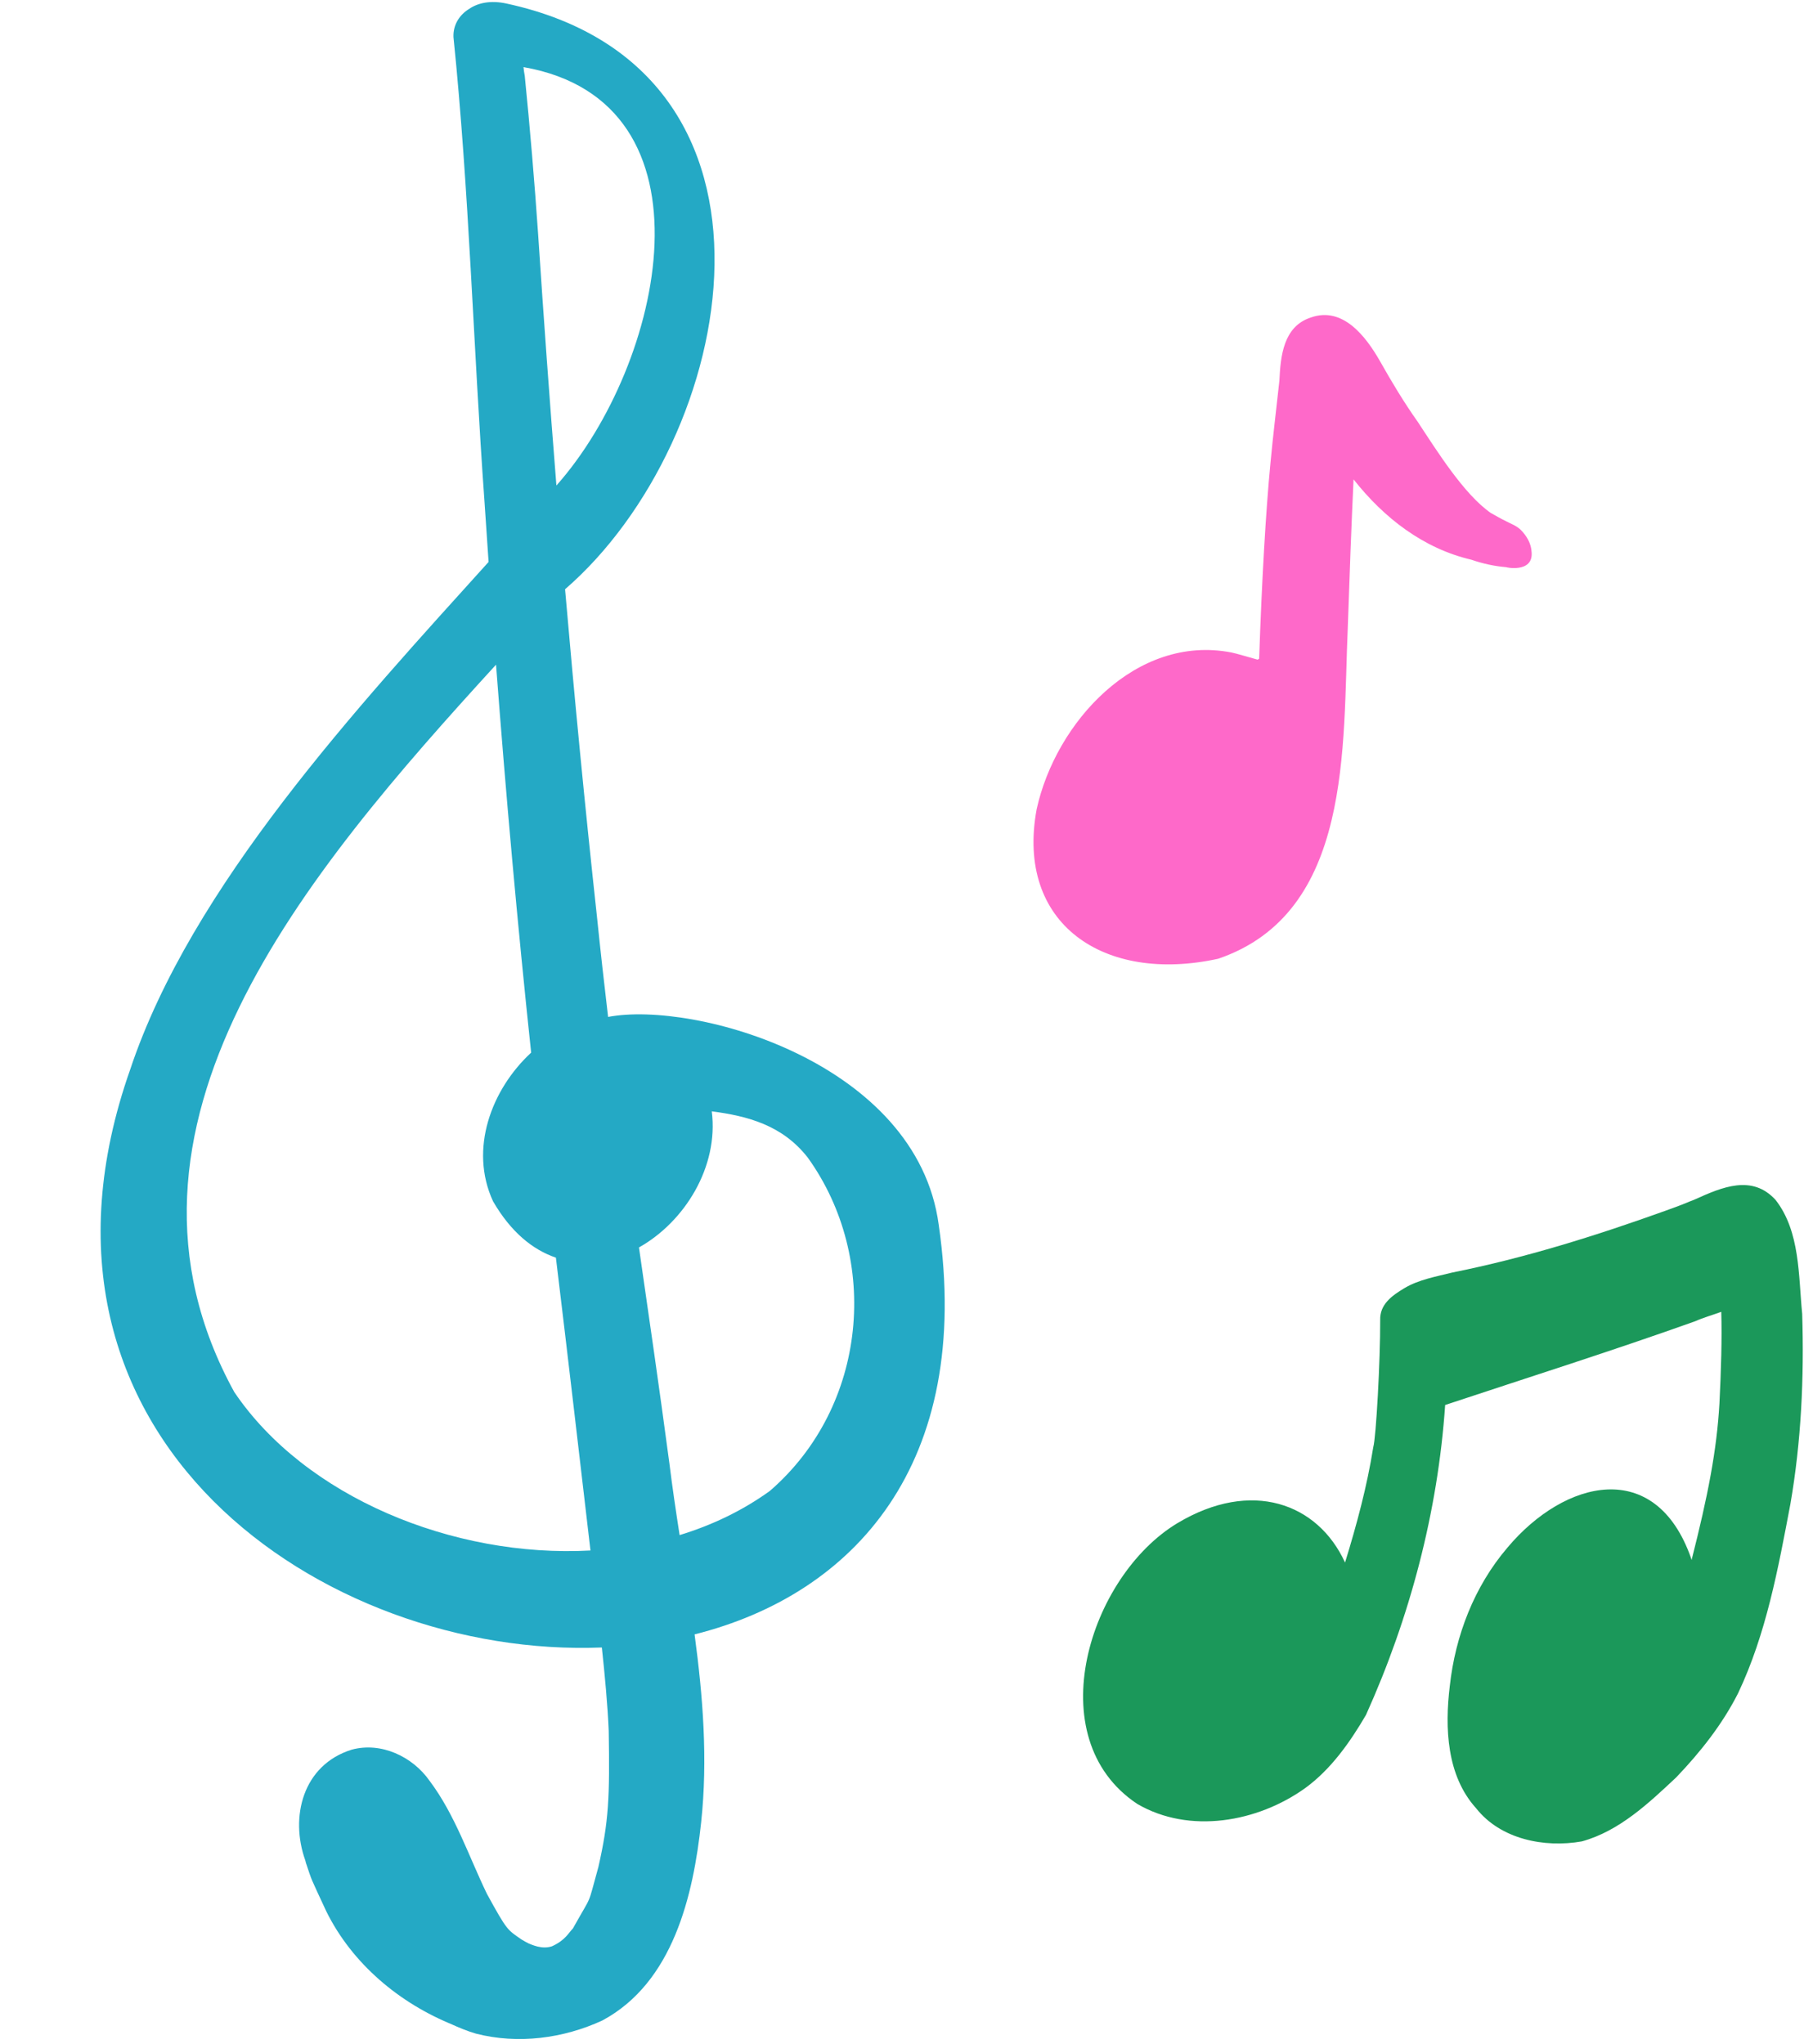
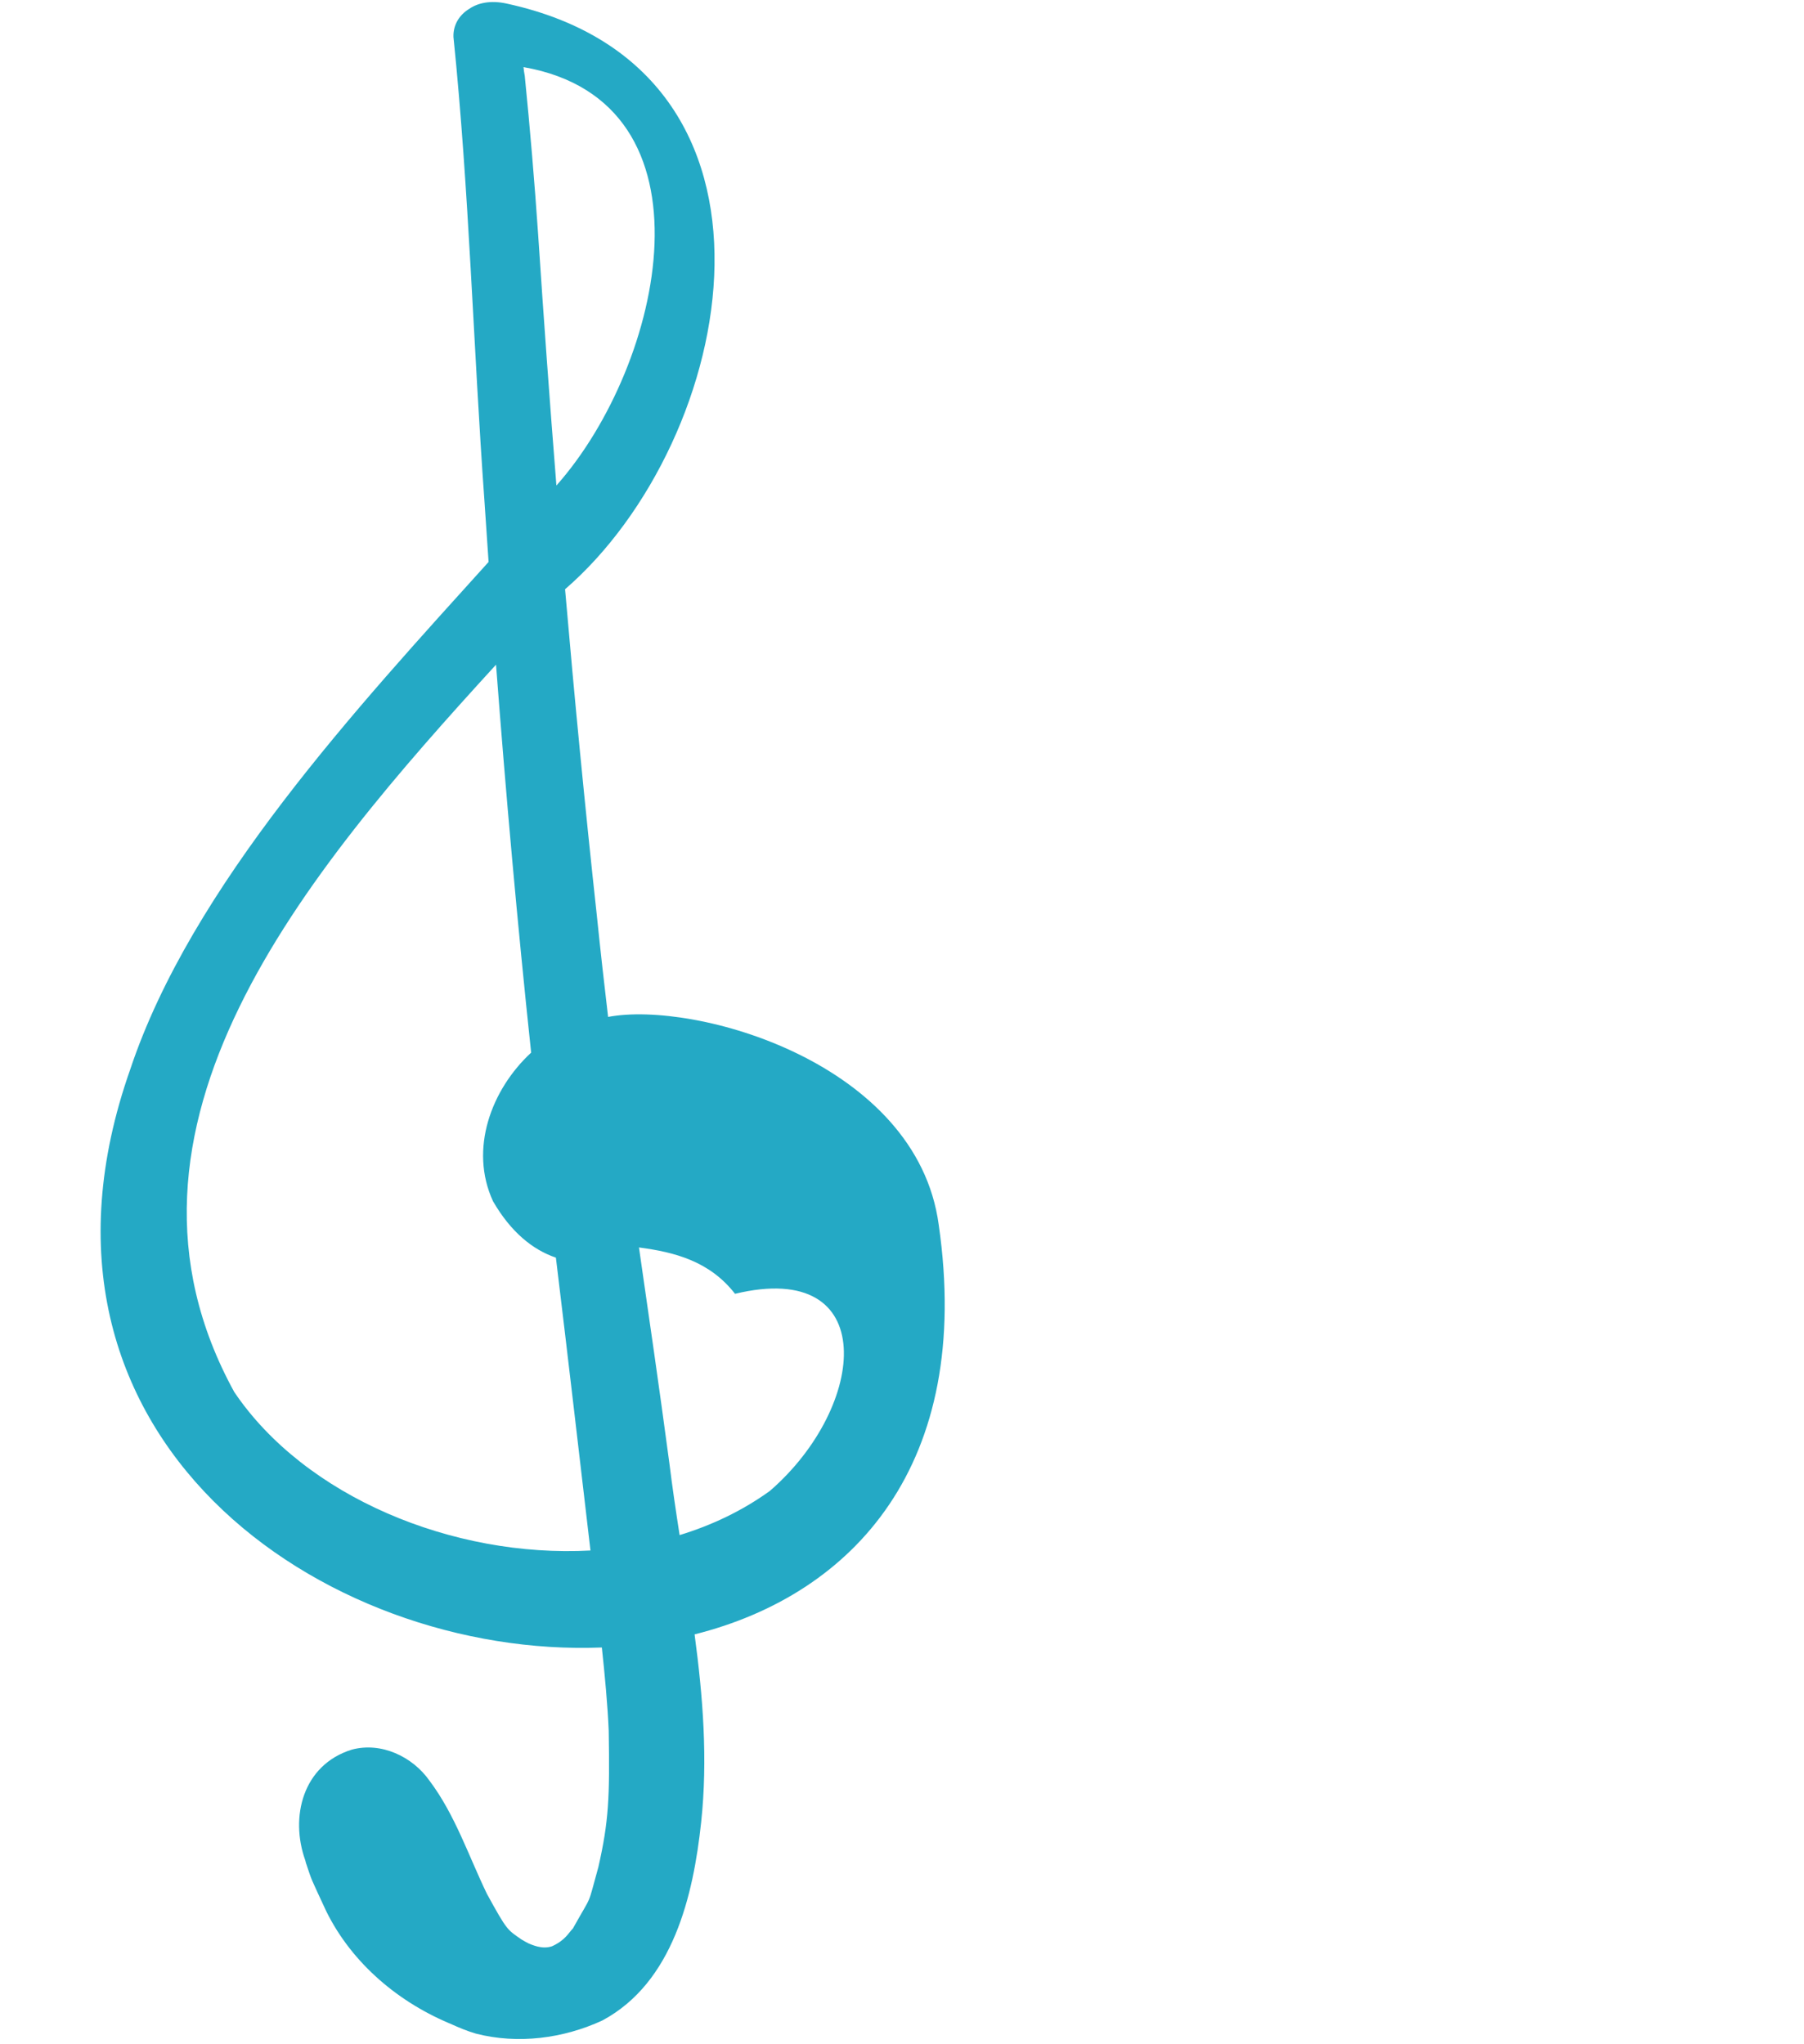
<svg xmlns="http://www.w3.org/2000/svg" height="501.8" preserveAspectRatio="xMidYMid meet" version="1.0" viewBox="-24.7 -0.5 442.9 501.8" width="442.9" zoomAndPan="magnify">
  <g id="change1_1">
-     <path d="M205.763,300.124c-5.357-39.83-59.887-55.066-81.169-51.011c-0.949-7.975-1.877-16.27-2.779-25.038 c-2.902-26.615-5.479-53.265-7.785-79.938c42.406-36.716,60.234-127.62-14.396-143.771c-3.897-0.844-7.019-0.153-9.126,1.304 c-2.316,1.396-3.98,3.827-3.88,6.891c3.87,37.873,4.871,75.945,7.609,113.903c0.326,4.99,0.67,9.979,1.015,14.97 c-32.168,35.624-73.017,79.647-87.99,124.591c-31.921,90.513,47.74,144.582,115.797,141.864c0.719,6.634,1.427,14.188,1.685,20.445 c0.28,16.476-0.016,22.322-2.527,33.409c-2.865,10.259-1.246,6.102-6.259,15.111c-1.036,1.029-1.85,2.895-5.153,4.381 c-0.012,0.004-0.021,0.006-0.035,0.01c-2.44,0.804-4.852-0.402-5.637-0.687c-0.454-0.231-1.144-0.59-1.79-0.988 c-3.522-2.449-3.521-2.142-8.487-11.188c-4.515-9.324-7.819-19.428-14.097-27.777c-4.195-5.963-11.888-9.588-19.106-7.637 c-12.051,3.757-15.21,16.564-11.396,27.195c0.053,0.206,0.104,0.411,0.155,0.616c1.643,4.863,0.854,2.912,4.989,11.856 c6.373,12.916,18.017,22.631,31.285,27.945c-0.289-0.118-0.587-0.24-0.813-0.336c2.054,0.934,4.139,1.813,6.31,2.438 c10.281,2.632,21.401,1.188,30.986-3.231c17.351-9.294,22.346-30.593,24.279-48.716c1.646-15.429,0.431-30.77-1.62-46.062 C184.87,390.877,214.275,358.92,205.763,300.124z M107.417,57.01c-0.896-12.981-1.982-25.95-3.285-38.899 c-0.141-0.695-0.235-1.411-0.306-2.138c48.669,8.523,34.375,73.007,8.174,102.593c-0.031,0.036-0.063,0.073-0.096,0.108 C110.261,98.131,108.771,77.575,107.417,57.01z M32.815,341.183c-35.664-64.915,17.511-127.394,64.265-178.53 c2.411,31.781,5.248,63.531,8.622,95.223c-9.784,9.053-15.265,23.678-9.363,36.478c4.368,7.564,9.767,11.93,15.44,13.846 c2.912,23.952,5.676,47.921,8.488,71.885C86.463,381.923,50.163,366.874,32.815,341.183z M164.309,365.461 c-6.7,4.837-14.2,8.416-22.158,10.842c-0.91-5.879-1.787-11.754-2.51-17.627c-2.531-19.009-5.035-36.066-7.468-52.979 c11.218-6.294,19.603-19.781,17.875-33.411c8.756,1.155,17.332,3.356,23.584,11.378 C191.448,308.482,188.362,344.633,164.309,365.461z" fill="#24A9C5" />
+     <path d="M205.763,300.124c-5.357-39.83-59.887-55.066-81.169-51.011c-0.949-7.975-1.877-16.27-2.779-25.038 c-2.902-26.615-5.479-53.265-7.785-79.938c42.406-36.716,60.234-127.62-14.396-143.771c-3.897-0.844-7.019-0.153-9.126,1.304 c-2.316,1.396-3.98,3.827-3.88,6.891c3.87,37.873,4.871,75.945,7.609,113.903c0.326,4.99,0.67,9.979,1.015,14.97 c-32.168,35.624-73.017,79.647-87.99,124.591c-31.921,90.513,47.74,144.582,115.797,141.864c0.719,6.634,1.427,14.188,1.685,20.445 c0.28,16.476-0.016,22.322-2.527,33.409c-2.865,10.259-1.246,6.102-6.259,15.111c-1.036,1.029-1.85,2.895-5.153,4.381 c-0.012,0.004-0.021,0.006-0.035,0.01c-2.44,0.804-4.852-0.402-5.637-0.687c-0.454-0.231-1.144-0.59-1.79-0.988 c-3.522-2.449-3.521-2.142-8.487-11.188c-4.515-9.324-7.819-19.428-14.097-27.777c-4.195-5.963-11.888-9.588-19.106-7.637 c-12.051,3.757-15.21,16.564-11.396,27.195c0.053,0.206,0.104,0.411,0.155,0.616c1.643,4.863,0.854,2.912,4.989,11.856 c6.373,12.916,18.017,22.631,31.285,27.945c-0.289-0.118-0.587-0.24-0.813-0.336c2.054,0.934,4.139,1.813,6.31,2.438 c10.281,2.632,21.401,1.188,30.986-3.231c17.351-9.294,22.346-30.593,24.279-48.716c1.646-15.429,0.431-30.77-1.62-46.062 C184.87,390.877,214.275,358.92,205.763,300.124z M107.417,57.01c-0.896-12.981-1.982-25.95-3.285-38.899 c-0.141-0.695-0.235-1.411-0.306-2.138c48.669,8.523,34.375,73.007,8.174,102.593c-0.031,0.036-0.063,0.073-0.096,0.108 C110.261,98.131,108.771,77.575,107.417,57.01z M32.815,341.183c-35.664-64.915,17.511-127.394,64.265-178.53 c2.411,31.781,5.248,63.531,8.622,95.223c-9.784,9.053-15.265,23.678-9.363,36.478c4.368,7.564,9.767,11.93,15.44,13.846 c2.912,23.952,5.676,47.921,8.488,71.885C86.463,381.923,50.163,366.874,32.815,341.183z M164.309,365.461 c-6.7,4.837-14.2,8.416-22.158,10.842c-0.91-5.879-1.787-11.754-2.51-17.627c-2.531-19.009-5.035-36.066-7.468-52.979 c8.756,1.155,17.332,3.356,23.584,11.378 C191.448,308.482,188.362,344.633,164.309,365.461z" fill="#24A9C5" />
  </g>
  <g id="change2_1">
-     <path d="M417.754,322.004c-0.933-9.381-0.476-20.192-6.522-27.959c-5.771-6.351-13.17-3.139-19.813-0.138 c-0.172,0.077-0.337,0.157-0.546,0.229c-1.18,0.396-1.146,0.574-6.695,2.554c-17.098,6.144-34.487,11.59-52.319,15.16 c-3.946,0.997-8.243,1.722-11.812,3.866c-2.959,1.778-6.021,3.931-5.897,7.791c0.039,9.862-1.014,28.97-1.702,31.214 c-1.523,9.628-4.069,19.019-6.927,28.321c-6.695-14.613-23.012-20.539-41.143-9.676c-21.661,13.018-34.204,52.692-9.894,68.907 c12.818,7.504,29.569,4.504,41.248-3.864c6.342-4.618,11.005-11.251,14.927-17.96c10.782-23.901,17.657-49.893,19.44-76.082 c20.473-6.794,41.051-13.302,61.367-20.548c2.003-0.898,4.268-1.526,6.42-2.32c0.194,6.646-0.04,14.297-0.445,22.461 c-0.668,11.613-2.83,22.657-6.84,38.455c-0.054-0.163-0.091-0.335-0.146-0.498c-8.698-24.688-31.005-19.304-45.076-2.523 c-8.139,9.529-12.787,21.582-14.146,33.979c-1.229,10.229-0.791,21.948,6.462,29.973c6.023,7.639,16.747,9.759,25.948,8.145 c9.154-2.506,16.389-9.341,23.155-15.688c5.927-6.189,11.335-13.011,15.216-20.679c6.922-14.592,9.859-30.688,12.846-46.453 C417.529,353.271,418.243,337.609,417.754,322.004" fill="#1B985A" />
-   </g>
+     </g>
  <g id="change3_1">
-     <path d="M351.328,135.057c-0.104-2.188-1.226-4.053-2.74-5.568c-0.646-0.581-1.362-1.018-2.128-1.354 c-0.434-0.234-0.896-0.418-1.326-0.657c-1.31-0.62-2.554-1.366-3.821-2.061c-6.544-4.538-13.145-15.091-17.97-22.417 c-3.379-4.763-6.377-9.77-9.242-14.852c-3.465-6.056-9.122-13.514-16.993-10.71c-6.75,2.202-7.425,9.492-7.707,15.521 c-0.722,6.697-1.558,13.384-2.181,20.092c-1.164,12.001-2.143,29.18-2.787,48.137c-0.131,0.065-0.25,0.15-0.377,0.229 c-1.195-0.307-5.379-1.579-6.413-1.757c-23.446-4.566-43.152,17.157-47.832,38.452c-5.22,28.192,16.53,42.863,44.571,36.72 c33.061-11.295,30.521-52.146,31.805-81.132c0.432-12.834,0.914-25.704,1.421-36.538c7.455,9.468,17.153,16.979,28.942,19.731 c2.767,0.948,5.654,1.603,8.575,1.824C344.625,138.701,351.761,140.318,351.328,135.057" fill="#FE69C9" />
-   </g>
+     </g>
</svg>